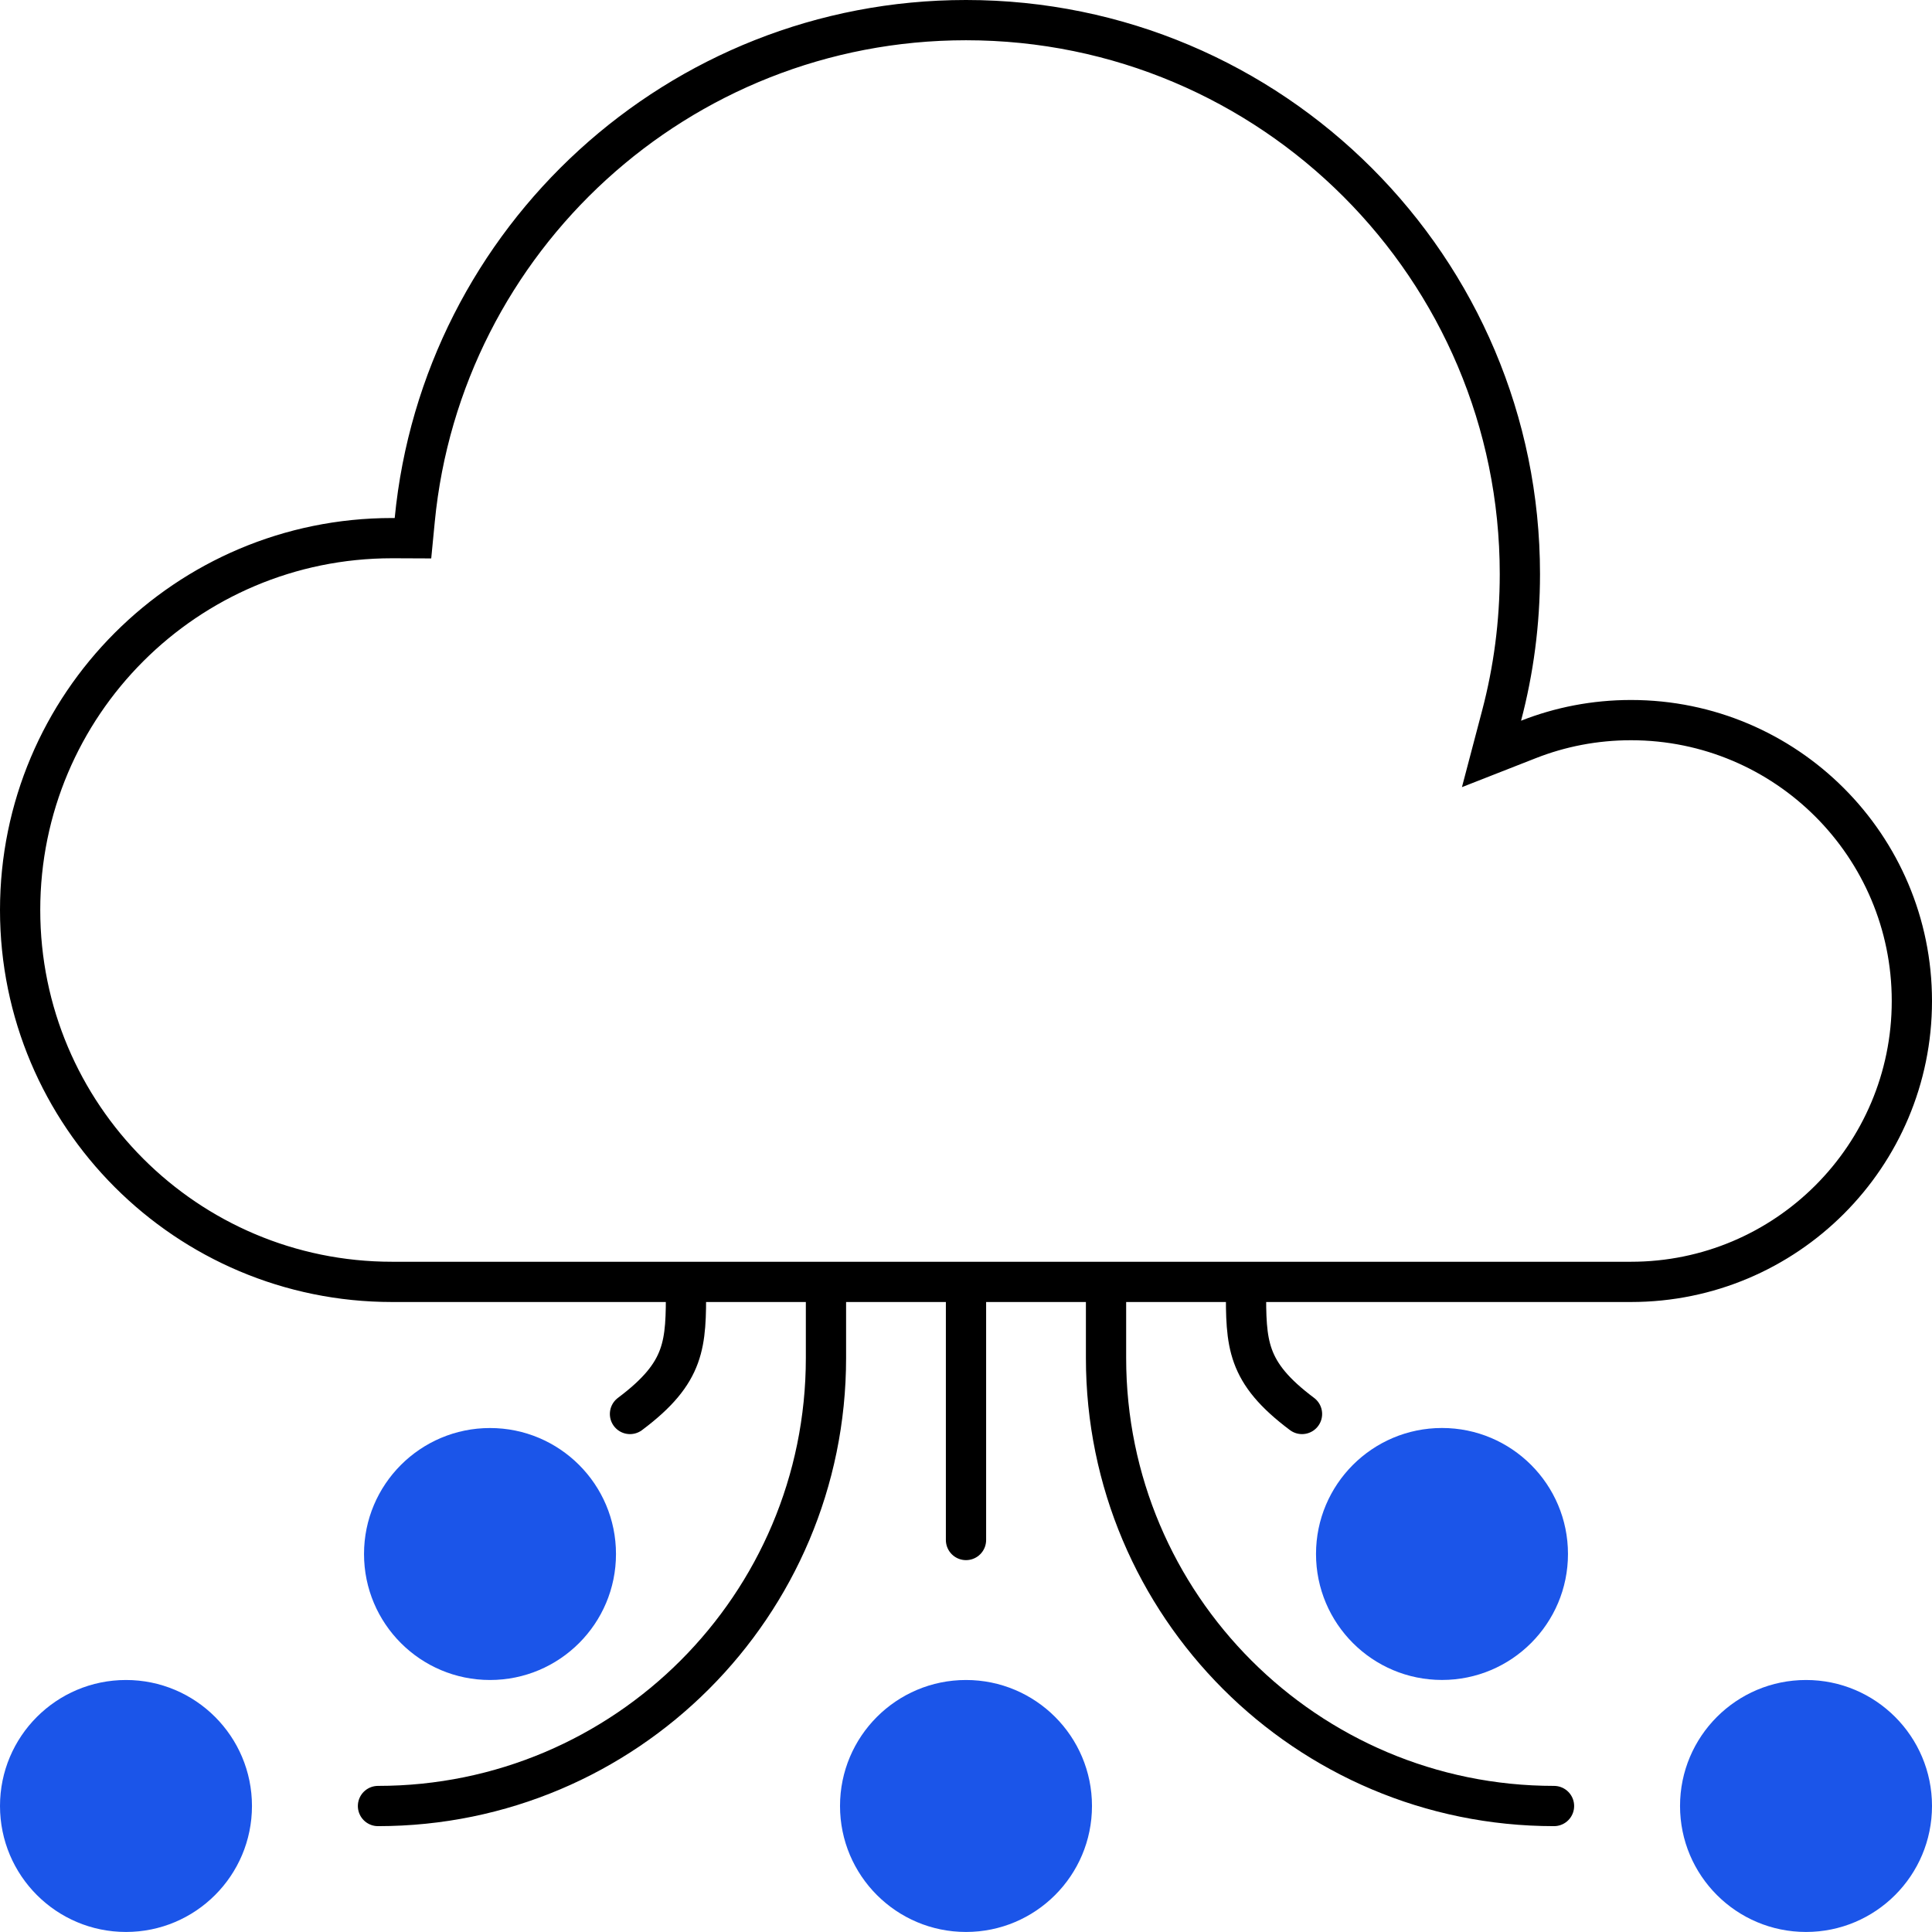
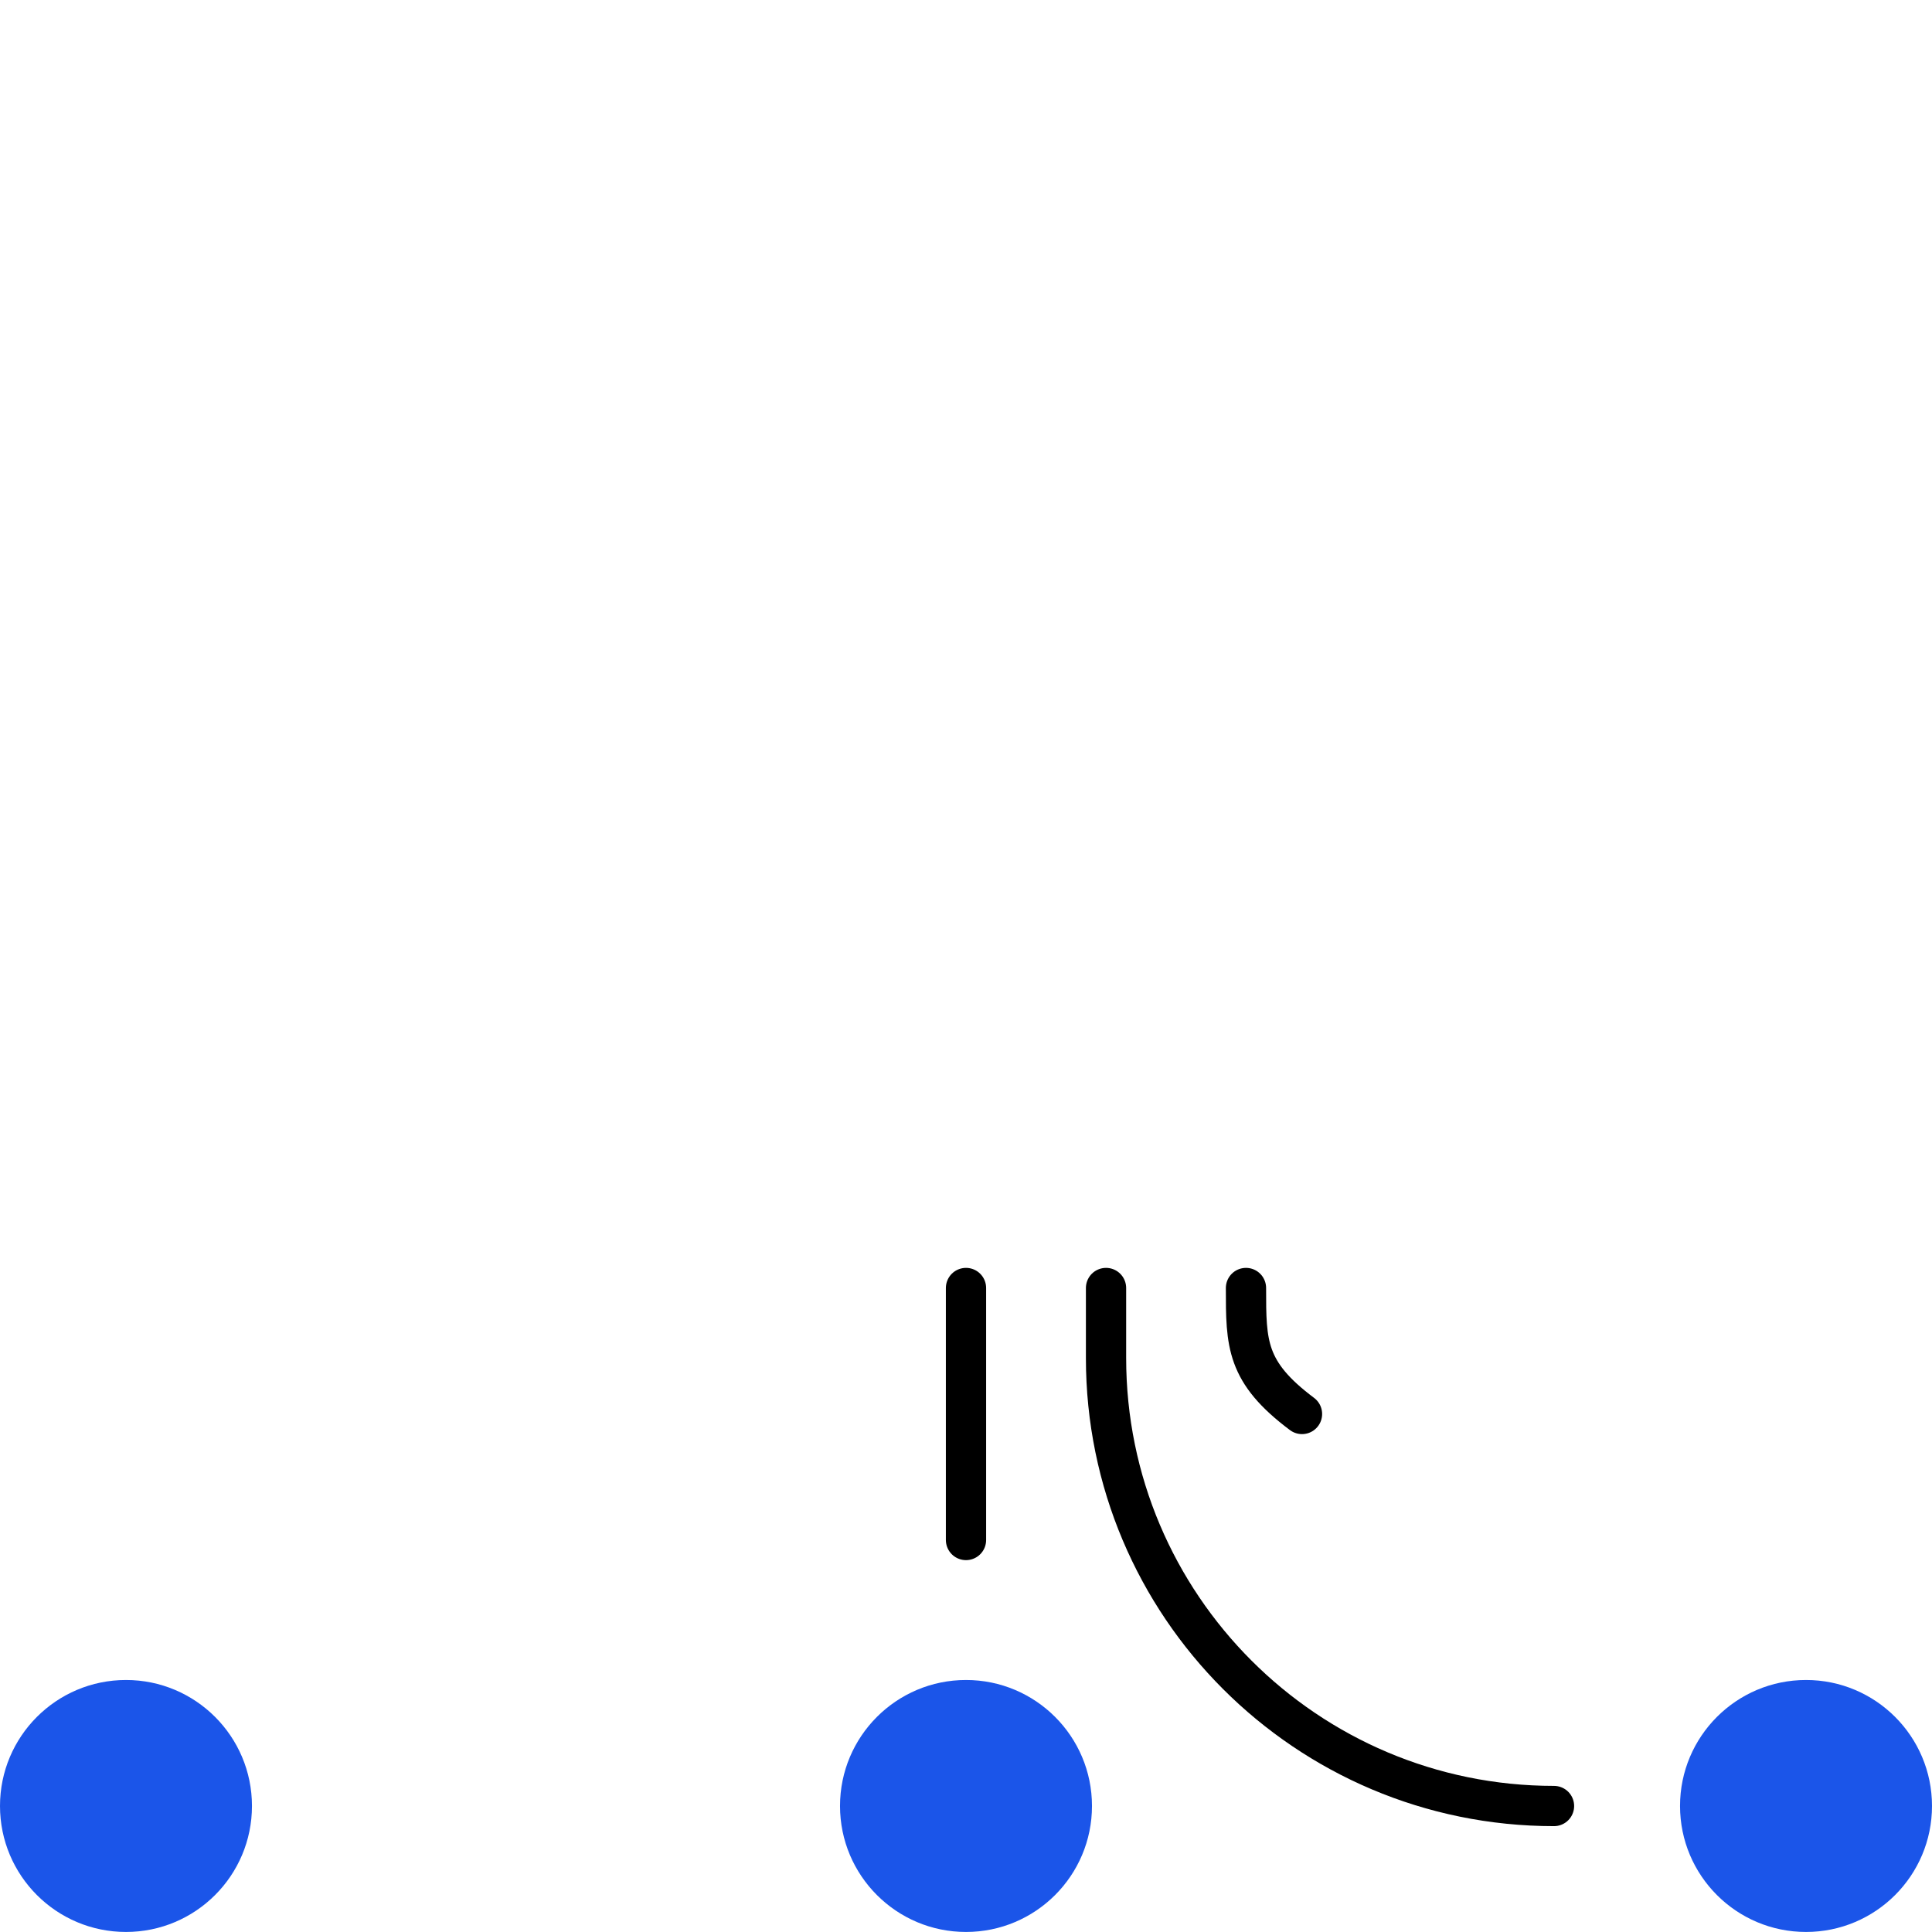
<svg xmlns="http://www.w3.org/2000/svg" width="48" height="48" viewBox="0 0 48 48" fill="none">
-   <path d="M9.804 13.37L10.26 13.372L10.304 12.918C10.979 5.949 16.853 0.5 24 0.5C31.6 0.5 37.761 6.661 37.761 14.261C37.761 15.477 37.603 16.656 37.307 17.778L37.056 18.731L37.974 18.371C38.762 18.061 39.621 17.891 40.522 17.891C44.376 17.891 47.5 21.016 47.5 24.87C47.5 28.724 44.376 31.848 40.522 31.848H40.467H40.413H40.359H40.304H40.25H40.196H40.142H40.087H40.033H39.979H39.925H39.871H39.817H39.763H39.709H39.655H39.601H39.547H39.494H39.44H39.386H39.332H39.279H39.225H39.171H39.118H39.064H39.01H38.957H38.903H38.85H38.796H38.743H38.689H38.636H38.583H38.529H38.476H38.423H38.369H38.316H38.263H38.209H38.156H38.103H38.05H37.997H37.944H37.891H37.837H37.784H37.731H37.678H37.625H37.572H37.519H37.466H37.413H37.36H37.307H37.255H37.202H37.149H37.096H37.043H36.99H36.937H36.885H36.832H36.779H36.726H36.673H36.62H36.568H36.515H36.462H36.41H36.357H36.304H36.252H36.199H36.146H36.093H36.041H35.988H35.935H35.883H35.83H35.778H35.725H35.672H35.62H35.567H35.514H35.462H35.409H35.357H35.304H35.251H35.199H35.146H35.094H35.041H34.989H34.936H34.883H34.831H34.778H34.725H34.673H34.62H34.568H34.515H34.462H34.41H34.357H34.305H34.252H34.199H34.147H34.094H34.041H33.989H33.936H33.884H33.831H33.778H33.726H33.673H33.62H33.568H33.515H33.462H33.409H33.357H33.304H33.251H33.198H33.145H33.093H33.04H32.987H32.934H32.881H32.828H32.776H32.723H32.67H32.617H32.564H32.511H32.458H32.405H32.352H32.299H32.246H32.193H32.14H32.087H32.034H31.981H31.927H31.874H31.821H31.768H31.715H31.662H31.608H31.555H31.502H31.448H31.395H31.342H31.288H31.235H31.181H31.128H31.074H31.021H30.967H30.914H30.86H30.807H30.753H30.699H30.646H30.592H30.538H30.484H30.43H30.377H30.323H30.269H30.215H30.161H30.107H30.053H29.999H29.945H29.891H29.837H29.782H29.728H29.674H29.62H29.566H29.511H29.457H29.402H29.348H29.293H29.239H29.184H29.13H29.075H29.02H28.966H28.911H28.856H28.801H28.747H28.692H28.637H28.582H28.527H28.472H28.417H28.361H28.306H28.251H28.196H28.14H28.085H28.03H27.974H27.919H27.863H27.808H27.752H27.697H27.641H27.585H27.529H27.473H27.418H27.362H27.306H27.25H27.194H27.137H27.081H27.025H26.969H26.912H26.856H26.799H26.743H26.686H26.63H26.573H26.517H26.46H26.403H26.346H26.289H26.232H26.175H26.118H26.061H26.004H25.947H25.89H25.832H25.775H25.717H25.66H25.602H25.545H25.487H25.429H25.372H25.314H25.256H25.198H25.14H25.082H25.023H24.965H24.907H24.849H24.79H24.732H24.673H24.614H24.556H24.497H24.438H24.38H24.321H24.262H24.203H24.143H24.084H24.025H23.966H23.906H23.847H23.787H23.728H23.668H23.608H23.549H23.489H23.429H23.369H23.309H23.248H23.188H23.128H23.068H23.007H22.947H22.886H22.825H22.765H22.704H22.643H22.582H22.521H22.46H22.399H22.337H22.276H22.215H22.153H22.092H22.03H21.968H21.907H21.845H21.783H21.721H21.659H21.596H21.534H21.472H21.409H21.347H21.284H21.221H21.159H21.096H21.033H20.97H20.907H20.844H20.78H20.717H20.654H20.59H20.526H20.463H20.399H20.335H20.271H20.207H20.143H20.079H20.015H19.95H19.886H19.821H19.756H19.692H19.627H19.562H19.497H19.432H19.366H19.301H19.236H19.17H19.105H19.039H18.973H18.907H18.841H18.775H18.709H18.643H18.577H18.51H18.444H18.377H18.31H18.243H18.177H18.11H18.042H17.975H17.908H17.84H17.773H17.705H17.637H17.57H17.502H17.434H17.366H17.297H17.229H17.161H17.092H17.023H16.955H16.886H16.817H16.748H16.679H16.609H16.54H16.471H16.401H16.331H16.261H16.192H16.122H16.051H15.981H15.911H15.84H15.77H15.699H15.628H15.557H15.486H15.415H15.344H15.273H15.201H15.13H15.058H14.986H14.914H14.842H14.77H14.698H14.626H14.553H14.48H14.408H14.335H14.262H14.189H14.116H14.042H13.969H13.895H13.822H13.748H13.674H13.6H13.526H13.452H13.377H13.303H13.228H13.153H13.079H13.004H12.928H12.853H12.778H12.702H12.627H12.551H12.475H12.399H12.323H12.247H12.171H12.094H12.018H11.941H11.864H11.787H11.71H11.633H11.555H11.478H11.4H11.322H11.244H11.166H11.088H11.01H10.931H10.853H10.774H10.695H10.617H10.537H10.458H10.379H10.299H10.22H10.14H10.06H9.98H9.9H9.82H9.739C4.636 31.848 0.5 27.711 0.5 22.609C0.5 17.506 4.636 13.37 9.738 13.37C9.739 13.37 9.739 13.37 9.739 13.37L9.804 13.37Z" stroke="black" />
  <circle cx="3.13" cy="44.869" r="3.13" fill="#1B55E9" />
  <circle cx="3.13" cy="3.13" r="3.13" transform="matrix(-1 0 0 1 48 41.739)" fill="#1B55E9" />
-   <circle cx="12.174" cy="38.609" r="3.13" fill="#1B55E9" />
-   <circle cx="3.13" cy="3.13" r="3.13" transform="matrix(-1 0 0 1 38.956 35.478)" fill="#1B55E9" />
  <circle cx="3.13" cy="3.13" r="3.13" transform="matrix(-1 0 0 1 27.13 41.739)" fill="#1B55E9" />
  <path d="M24 38.261V32" stroke="black" stroke-linecap="round" />
-   <path d="M15.652 35.13C17.044 34.087 17.044 33.391 17.044 32" stroke="black" stroke-linecap="round" />
-   <path d="M9.391 44.87V44.87C15.538 44.87 20.521 39.886 20.521 33.739V32" stroke="black" stroke-linecap="round" />
  <path d="M32.348 35.13C30.956 34.087 30.956 33.391 30.956 32" stroke="black" stroke-linecap="round" />
  <path d="M38.609 44.87V44.87C32.462 44.87 27.479 39.886 27.479 33.739V32" stroke="black" stroke-linecap="round" />
</svg>